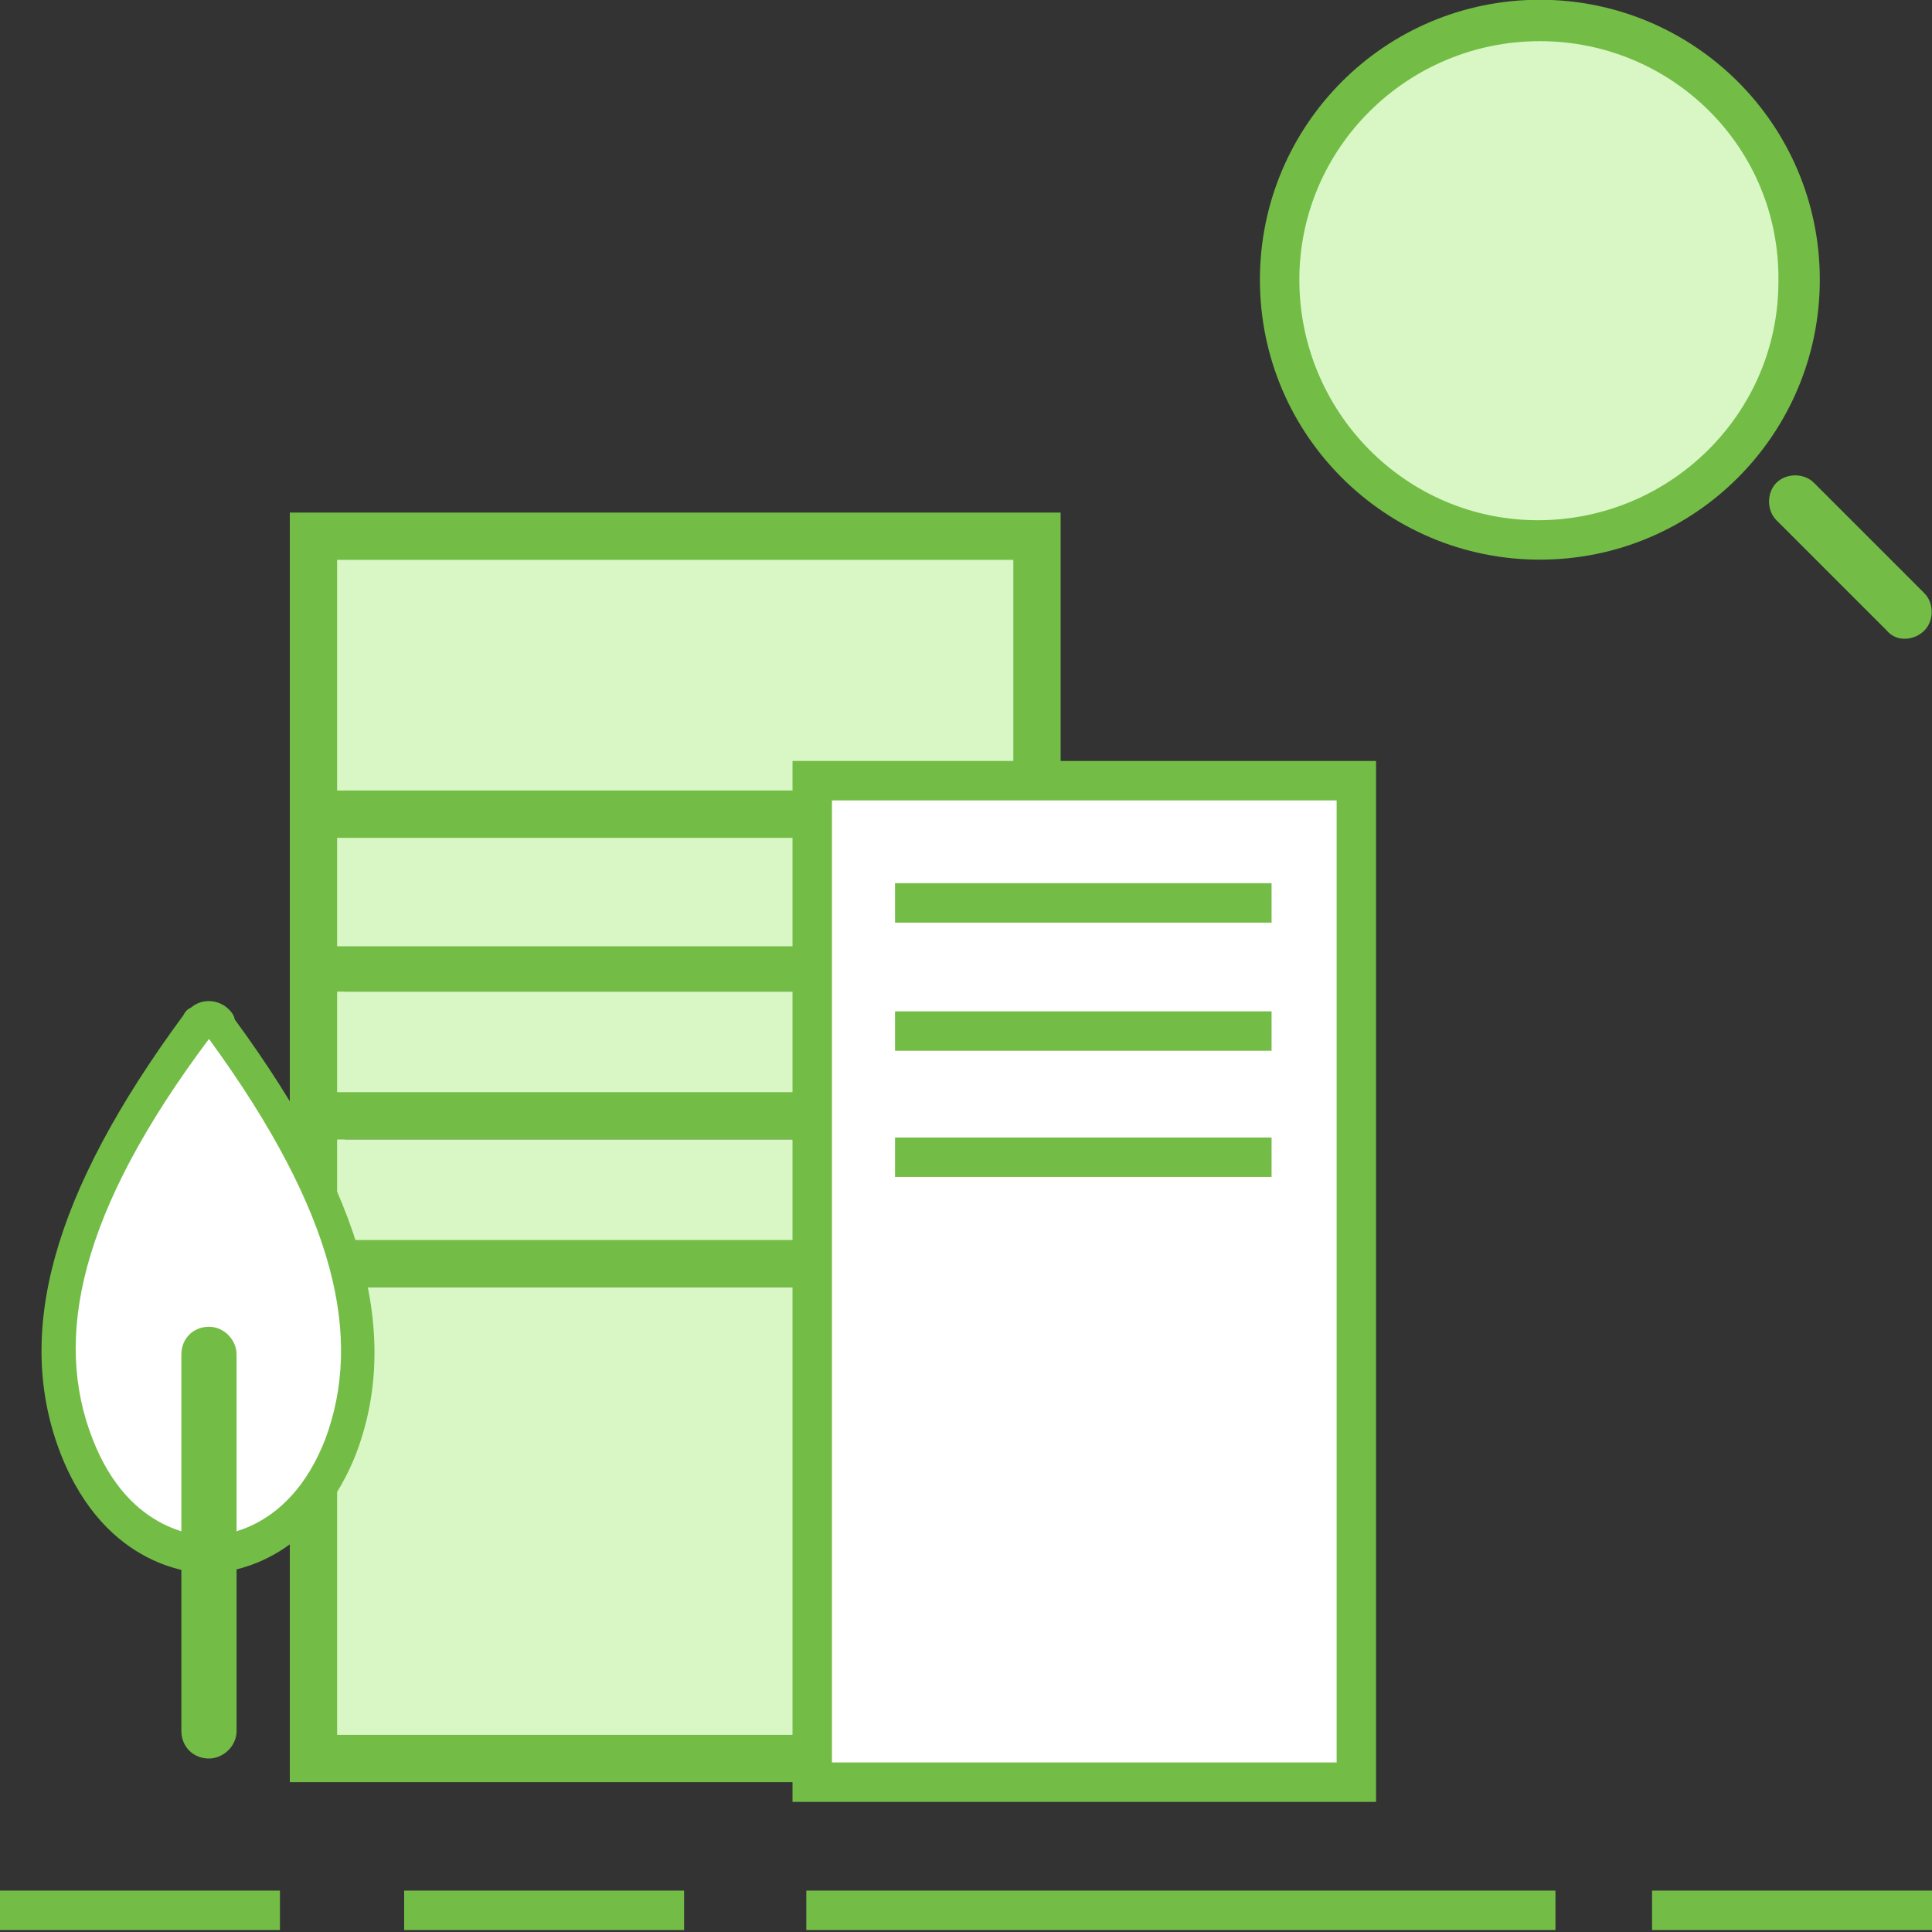
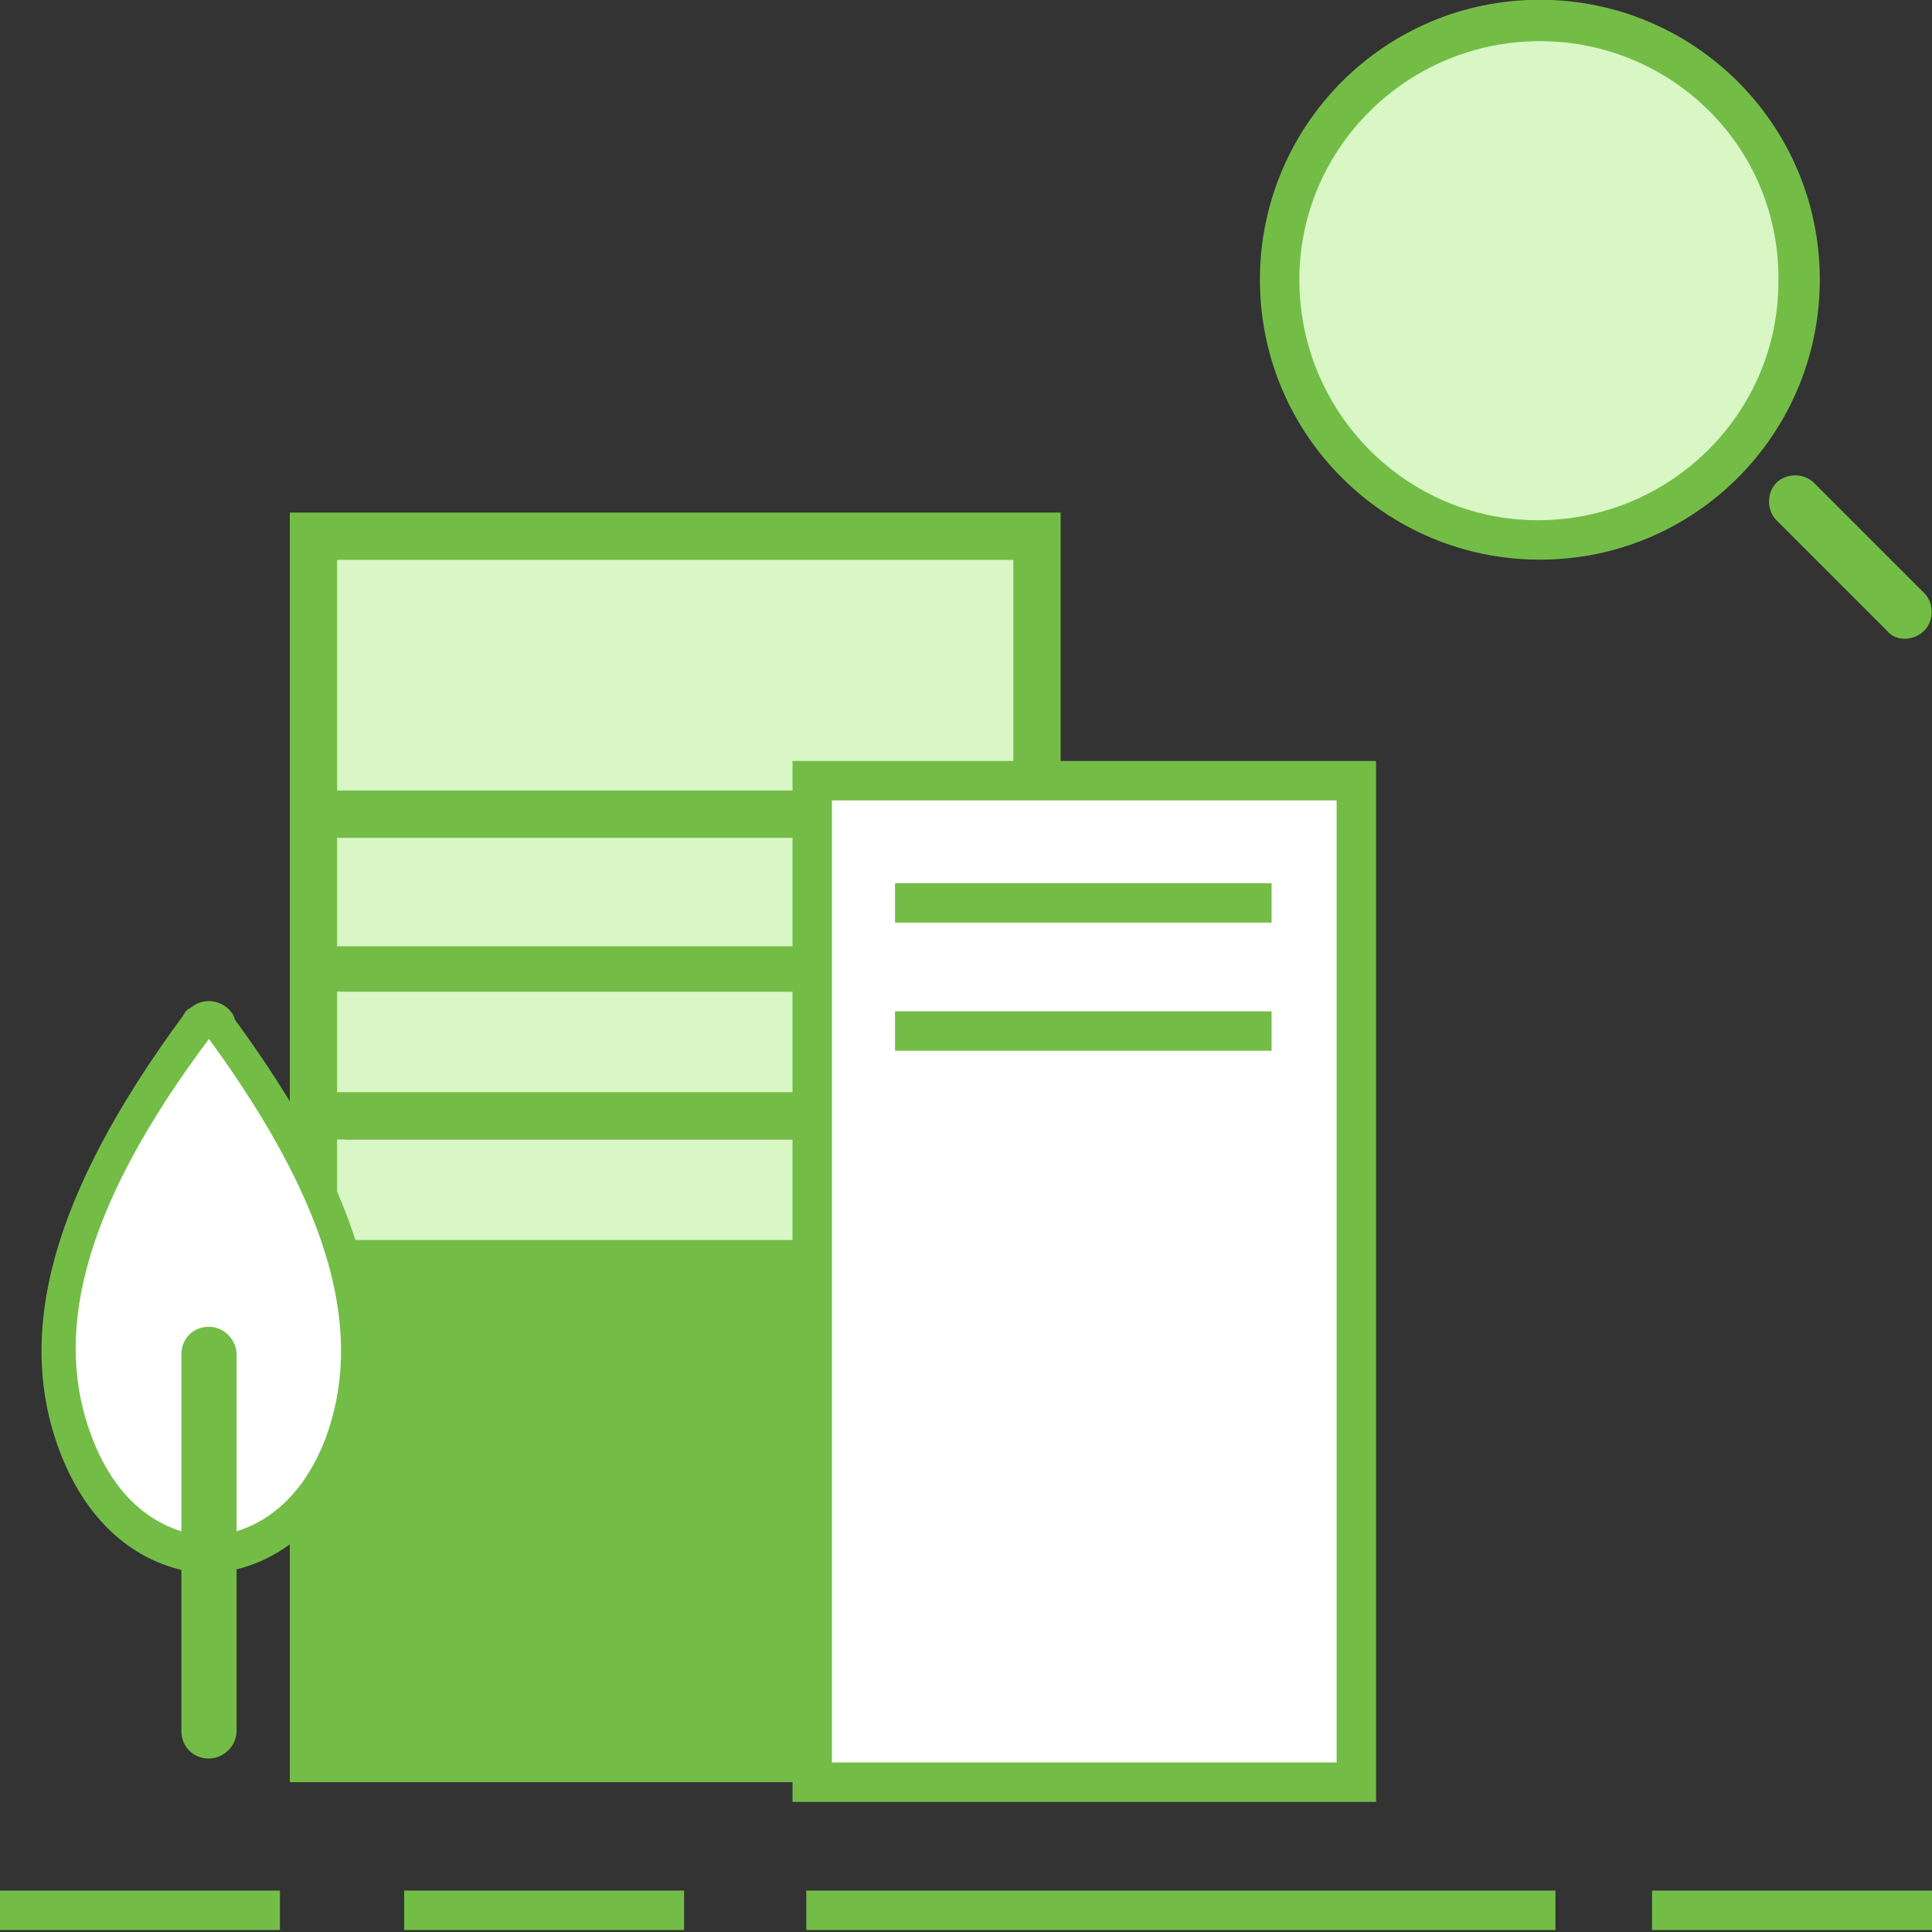
<svg xmlns="http://www.w3.org/2000/svg" version="1.1" id="레이어_1" x="0px" y="0px" viewBox="0 0 98 98" style="enable-background:new 0 0 98 98;" xml:space="preserve">
  <rect x="0" y="0" width="98" height="98" fill="#333333" stroke="none" />
  <style type="text/css">
	.st0{fill:none;}
	.st1{fill:#73BD46;}
	.st2{fill:#D8F7C4;}
	.st3{fill:#FFFFFF;}
</style>
  <g id="그룹_662" transform="translate(-95 -32)">
-     <rect id="사각형_295" x="95" y="32" class="st0" width="98" height="98" />
    <g id="분양문의">
      <g id="그룹_678" transform="translate(95 58)">
-         <path id="합치기_12" class="st1" d="M14.7,64.4V0h39.1v64.4H14.7z M17.5,61.6H51V39.3H17.5L17.5,61.6z M17.5,36.5H51v-4.7     H17.5L17.5,36.5z M51,29v-4.7H17.5V29H51z M17.5,21.5H51v-4.7H17.5V21.5z M17.5,14.1H51V2.8H17.5V14.1z" />
+         <path id="합치기_12" class="st1" d="M14.7,64.4V0h39.1v64.4H14.7z M17.5,61.6H51H17.5L17.5,61.6z M17.5,36.5H51v-4.7     H17.5L17.5,36.5z M51,29v-4.7H17.5V29H51z M17.5,21.5H51v-4.7H17.5V21.5z M17.5,14.1H51V2.8H17.5V14.1z" />
        <rect id="사각형_306" x="17.1" y="31.8" class="st2" width="34.3" height="5.1" />
-         <rect id="사각형_307" x="17.1" y="39.3" class="st2" width="31.3" height="22.7" />
        <rect id="사각형_308" x="17.1" y="2.4" class="st2" width="34.3" height="11.7" />
        <rect id="사각형_310" x="17.1" y="24.3" class="st2" width="34.3" height="5.1" />
        <rect id="사각형_309" x="17.1" y="16.5" class="st2" width="34.3" height="5.5" />
        <rect id="사각형_311" x="41.2" y="13.6" class="st3" width="27.6" height="50.8" />
        <path id="사각형_311_-_윤곽선" class="st1" d="M40.2,12.6h29.6v52.8H40.2V12.6z M67.8,14.6H42.2v48.8h25.6V14.6z" />
        <rect id="사각형_312" x="45.4" y="18.8" class="st1" width="19.1" height="2" />
        <rect id="사각형_321" x="45.4" y="25.3" class="st1" width="19.1" height="2" />
-         <rect id="사각형_322" x="45.4" y="31.7" class="st1" width="19.1" height="2" />
        <path id="패스_476" class="st1" d="M10.5,53.8c-0.6,0-5.1-0.2-7.4-6c-2.4-6.1-0.5-13.2,6.2-22.3c0.1-0.2,0.2-0.3,0.4-0.4     c0.6-0.5,1.5-0.4,2,0.2c0.1,0.1,0.2,0.3,0.2,0.4c6.6,9,8.5,16.1,6.1,22.2C15.6,53.7,11.1,53.8,10.5,53.8L10.5,53.8z M10.6,28.6     C5.4,36,3.8,42,5.7,46.8C7.4,51,10.4,51,10.5,51s3.2,0,4.9-4.2C17.3,42,15.7,36,10.6,28.6 M9.4,25.3L9.4,25.3" />
        <rect id="사각형_318" y="69.9" class="st1" width="14.2" height="2" />
        <rect id="사각형_319" x="20.5" y="69.9" class="st1" width="14.2" height="2" />
        <rect id="사각형_323" x="83.8" y="69.9" class="st1" width="14.2" height="2" />
        <rect id="사각형_320" x="40.9" y="69.9" class="st1" width="38" height="2" />
        <path id="패스_475" class="st3" d="M10.6,26.7L10.6,26.7C10.6,26.7,10.6,26.7,10.6,26.7C10.5,26.7,10.5,26.7,10.6,26.7     L10.6,26.7C4,35.5,2.7,41.9,4.7,47c1.9,4.9,5.6,4.9,5.9,4.9s4,0,5.9-4.9C18.4,41.9,17.1,35.6,10.6,26.7" />
        <path id="패스_477" class="st1" d="M10.6,63.2c-0.8,0-1.4-0.6-1.4-1.4l0,0V42.7c0-0.8,0.6-1.4,1.4-1.4S12,42,12,42.7l0,0v19.1     C12,62.6,11.3,63.2,10.6,63.2L10.6,63.2" />
      </g>
      <g id="그룹_674" transform="translate(116.909 -22.912)">
        <ellipse id="타원_40" class="st2" cx="56" cy="69.1" rx="12.6" ry="13" />
        <path id="패스_478" class="st1" d="M56.2,83.3C48.4,83.3,42,77,42,69.1c0-7.8,6.3-14.2,14.2-14.2c7.8,0,14.2,6.3,14.2,14.2     c0,0,0,0,0,0v0C70.4,76.9,64.1,83.3,56.2,83.3 M56.2,57c-6.7,0-12.2,5.4-12.2,12.1c0,6.7,5.4,12.2,12.1,12.2s12.2-5.4,12.2-12.1     c0,0,0,0,0,0C68.4,62.4,62.9,57,56.2,57L56.2,57" />
        <path id="패스_479" class="st1" d="M73.8,86.9l-5.6-5.6c-0.5-0.5-0.5-1.4,0-1.9c0,0,0,0,0,0l0,0c0.5-0.5,1.4-0.5,1.9,0l5.6,5.6     c0.5,0.5,0.5,1.4,0,1.9S74.3,87.5,73.8,86.9" />
      </g>
    </g>
  </g>
</svg>